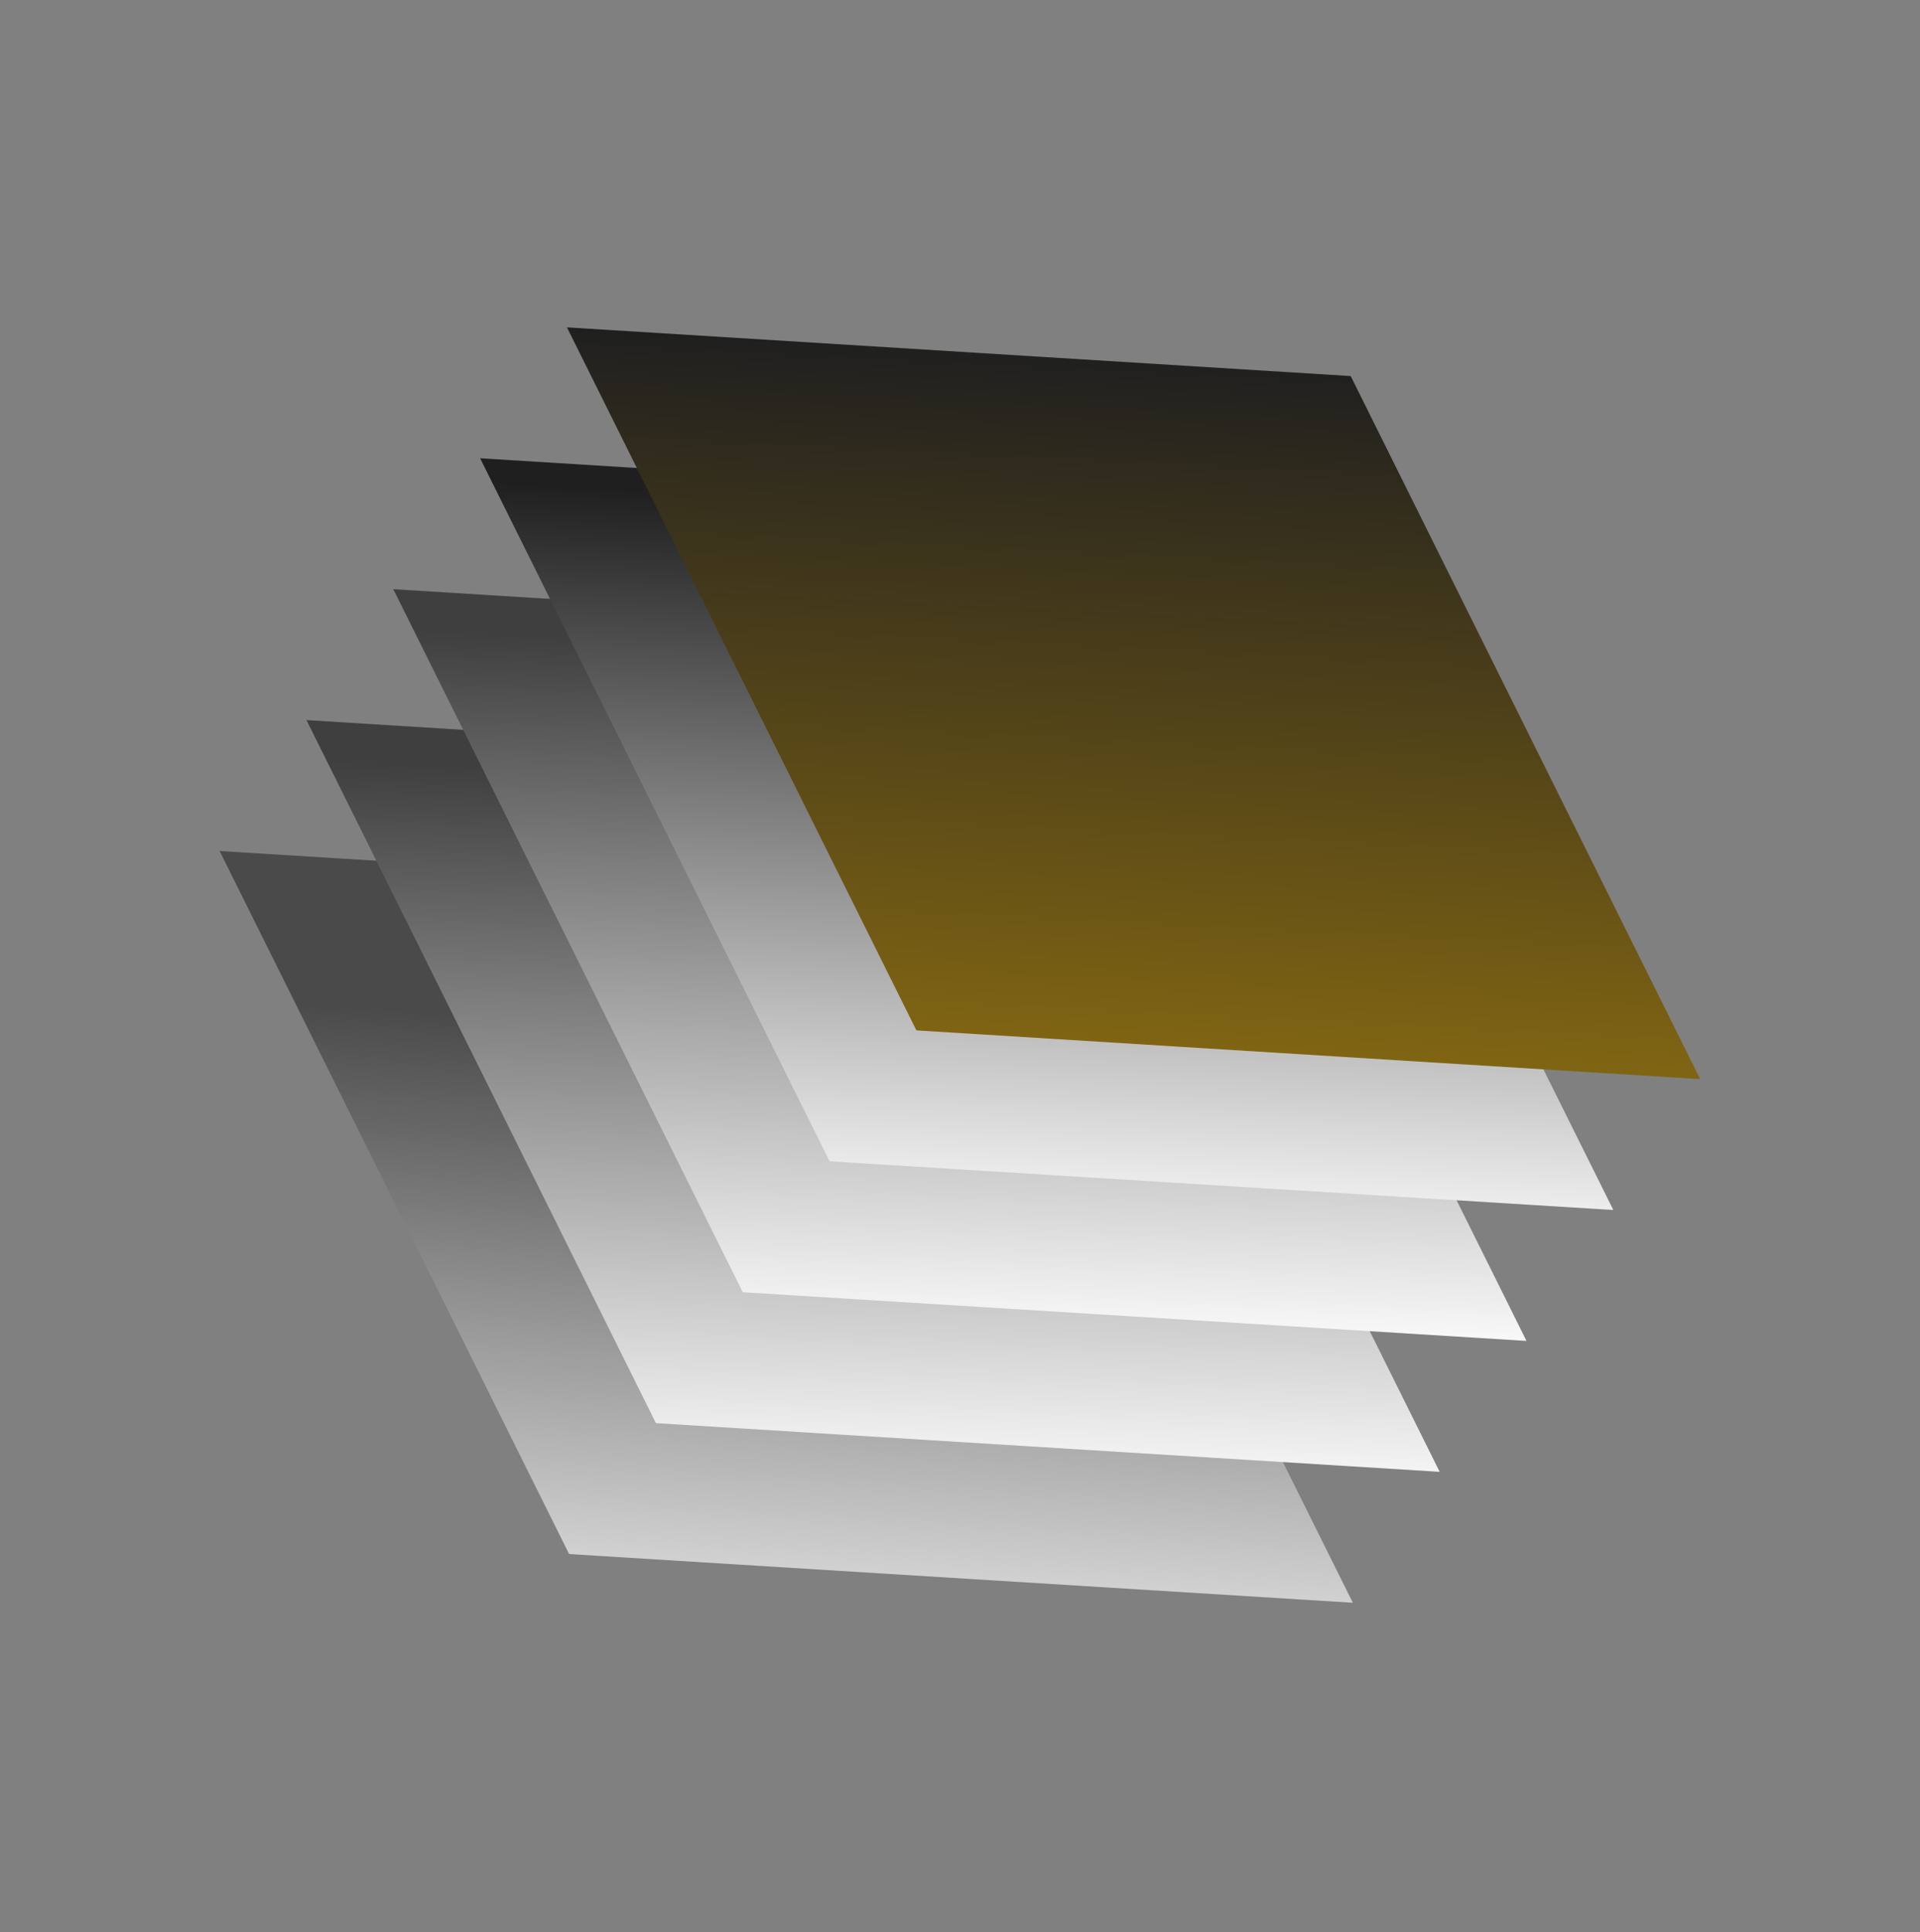
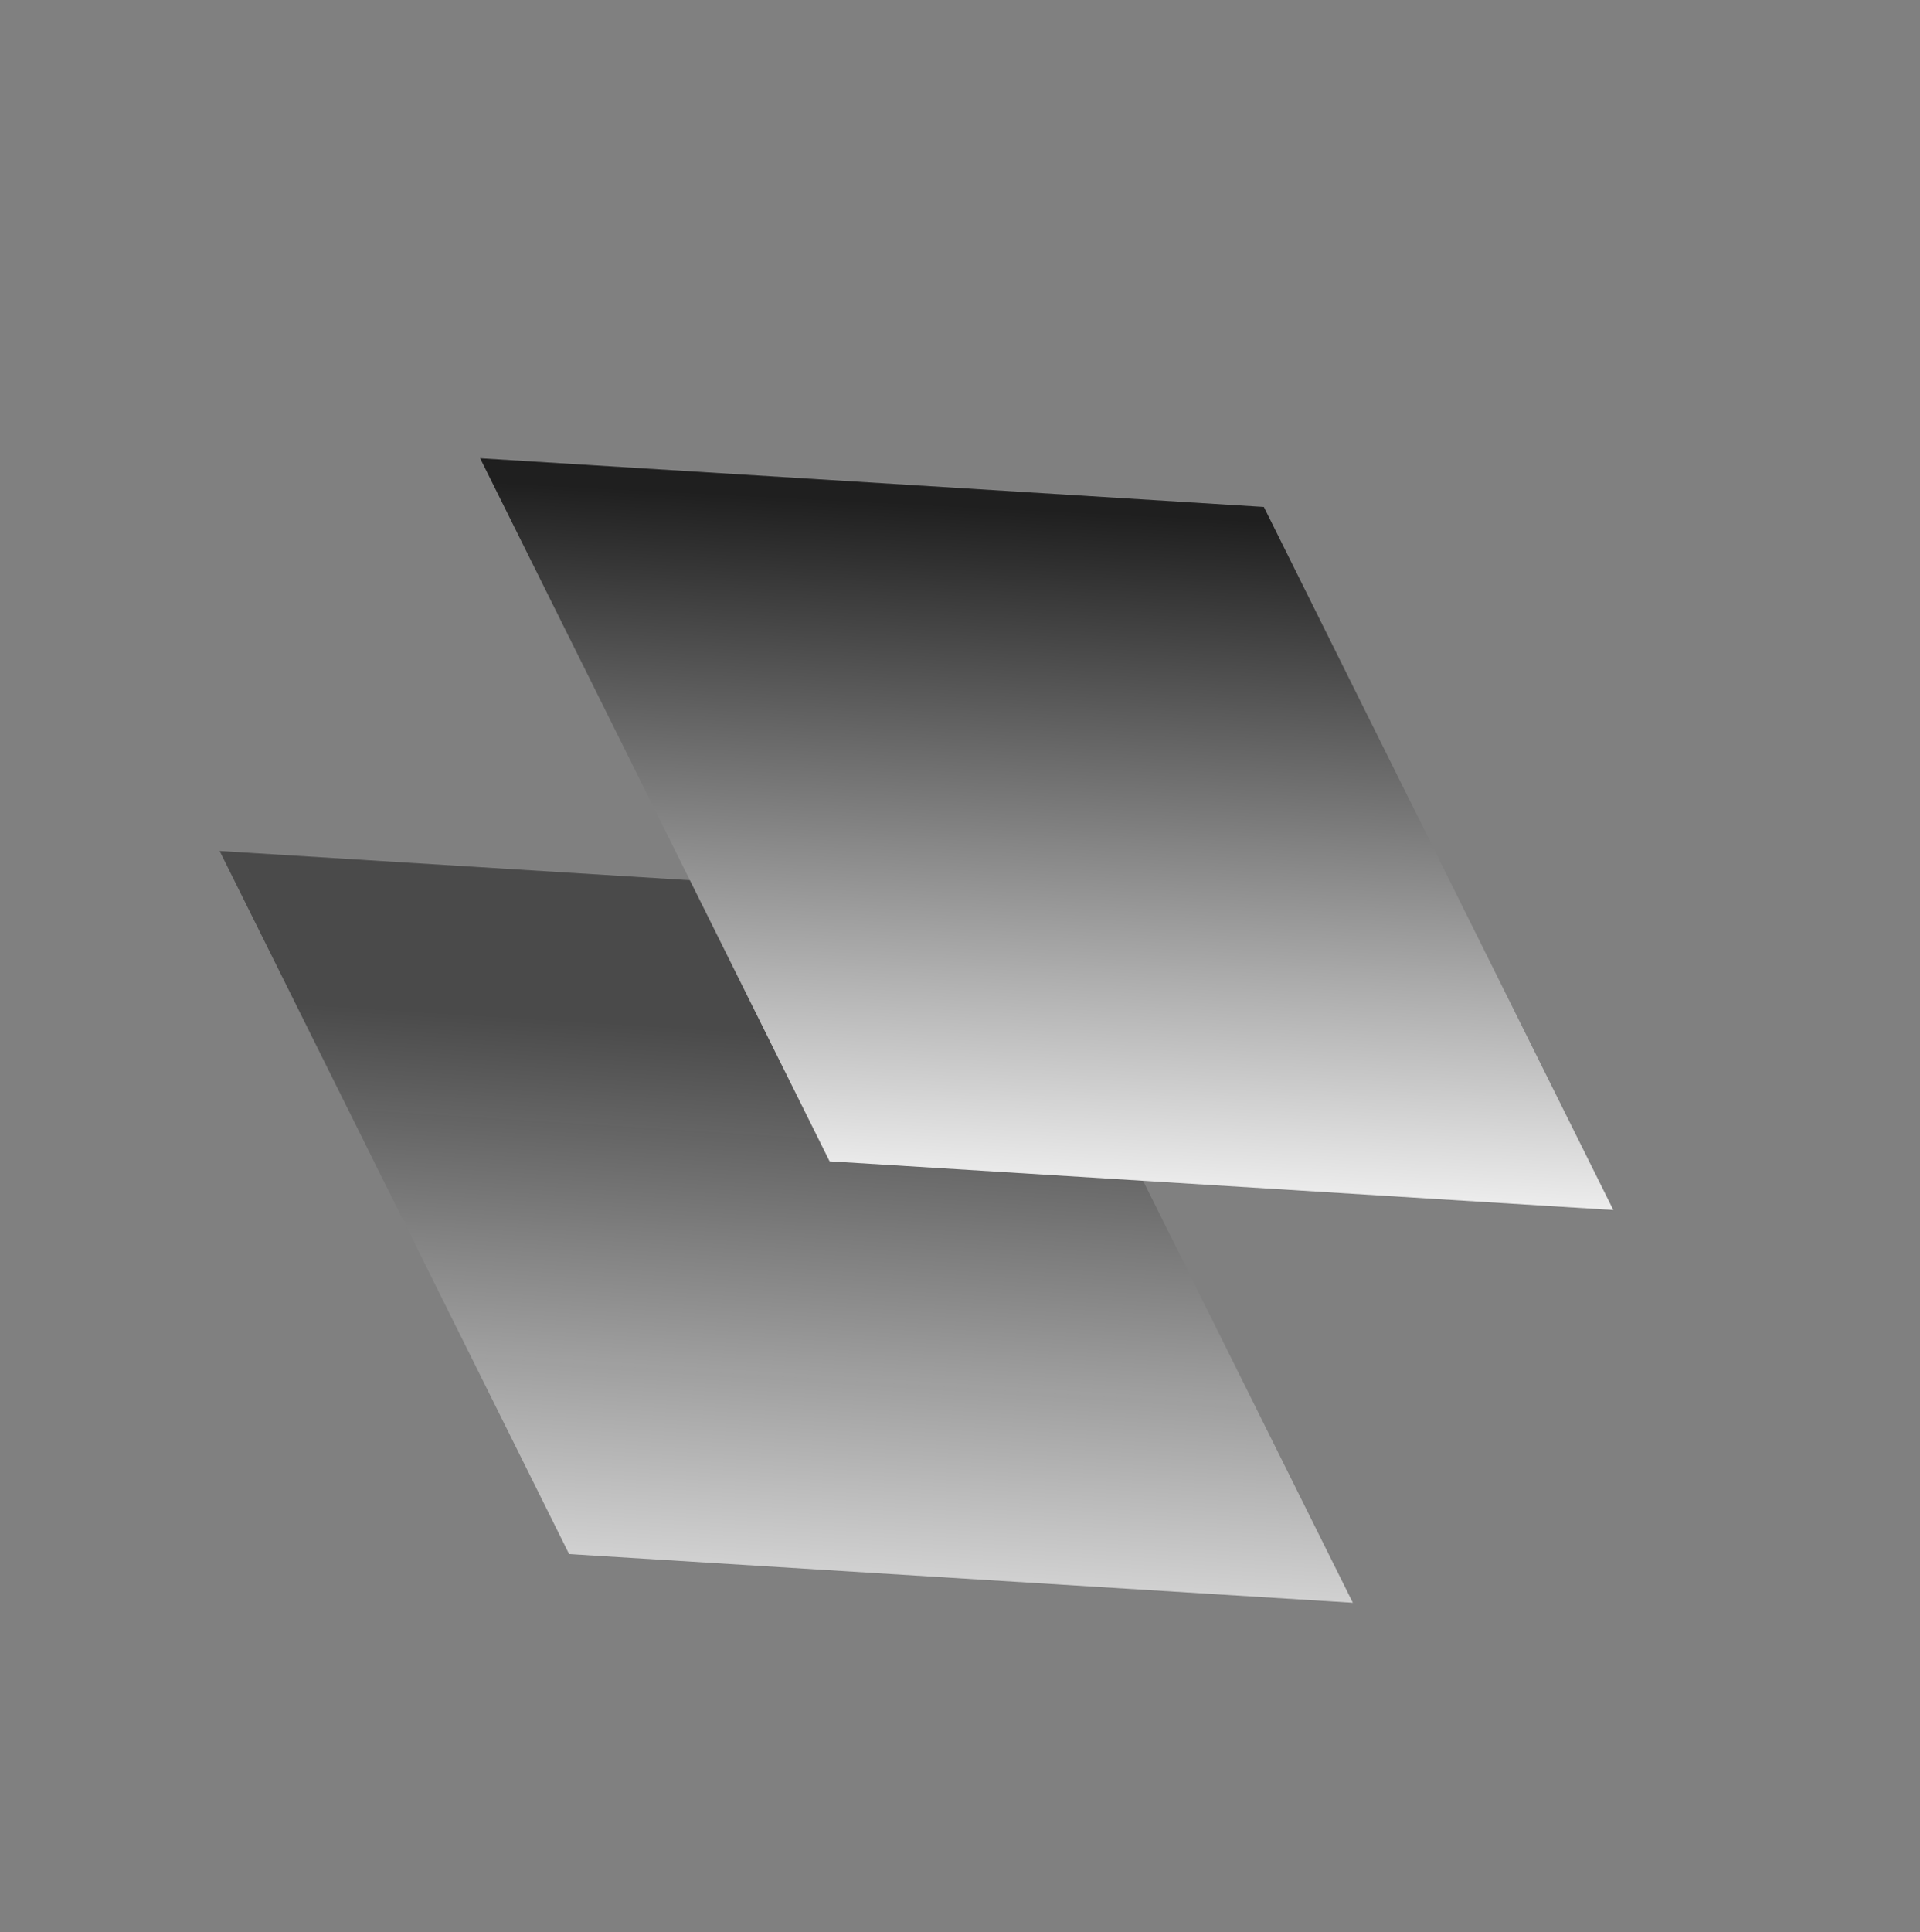
<svg xmlns="http://www.w3.org/2000/svg" width="663" height="667" viewBox="0 0 663 667" fill="none">
  <rect x="0" y="0" width="663" height="667" fill="#808080" stroke="none" />
  <rect width="271.179" height="271.179" transform="matrix(0.445 0.895 -0.998 -0.062 346.48 310.607)" fill="url(#paint0_linear_178_155)" />
-   <rect width="271.179" height="271.179" transform="matrix(0.445 0.895 -0.998 -0.062 376.463 265.411)" fill="url(#paint1_linear_178_155)" />
-   <rect width="271.179" height="271.179" transform="matrix(0.445 0.895 -0.998 -0.062 406.444 220.217)" fill="url(#paint2_linear_178_155)" />
  <rect width="271.179" height="271.179" transform="matrix(0.445 0.895 -0.998 -0.062 436.428 175.021)" fill="url(#paint3_linear_178_155)" />
-   <rect width="271.179" height="271.179" transform="matrix(0.445 0.895 -0.998 -0.062 466.408 129.826)" fill="url(#paint4_linear_178_155)" />
  <defs>
    <linearGradient id="paint0_linear_178_155" x1="303.092" y1="300.282" x2="59.031" y2="300.282" gradientUnits="userSpaceOnUse">
      <stop stop-color="#F7F7F7" stop-opacity="0.85" />
      <stop offset="1" stop-color="#3F3F3F" stop-opacity="0.83" />
    </linearGradient>
    <linearGradient id="paint1_linear_178_155" x1="299.702" y1="296.892" x2="17.427" y2="308.166" gradientUnits="userSpaceOnUse">
      <stop stop-color="white" />
      <stop offset="1" stop-color="#3F3F3F" />
    </linearGradient>
    <linearGradient id="paint2_linear_178_155" x1="292.923" y1="290.113" x2="17.426" y2="301.376" gradientUnits="userSpaceOnUse">
      <stop stop-color="white" />
      <stop offset="1" stop-color="#3F3F3F" />
    </linearGradient>
    <linearGradient id="paint3_linear_178_155" x1="299.178" y1="304.196" x2="9.617" y2="308.058" gradientUnits="userSpaceOnUse">
      <stop stop-color="white" />
      <stop offset="0.923" stop-color="#303030" />
      <stop offset="1" stop-color="#1F1F1F" />
    </linearGradient>
    <linearGradient id="paint4_linear_178_155" x1="272.585" y1="269.774" x2="-0.028" y2="273.633" gradientUnits="userSpaceOnUse">
      <stop stop-color="#7F6413" />
      <stop offset="1" stop-color="#1F1F1F" />
    </linearGradient>
  </defs>
</svg>